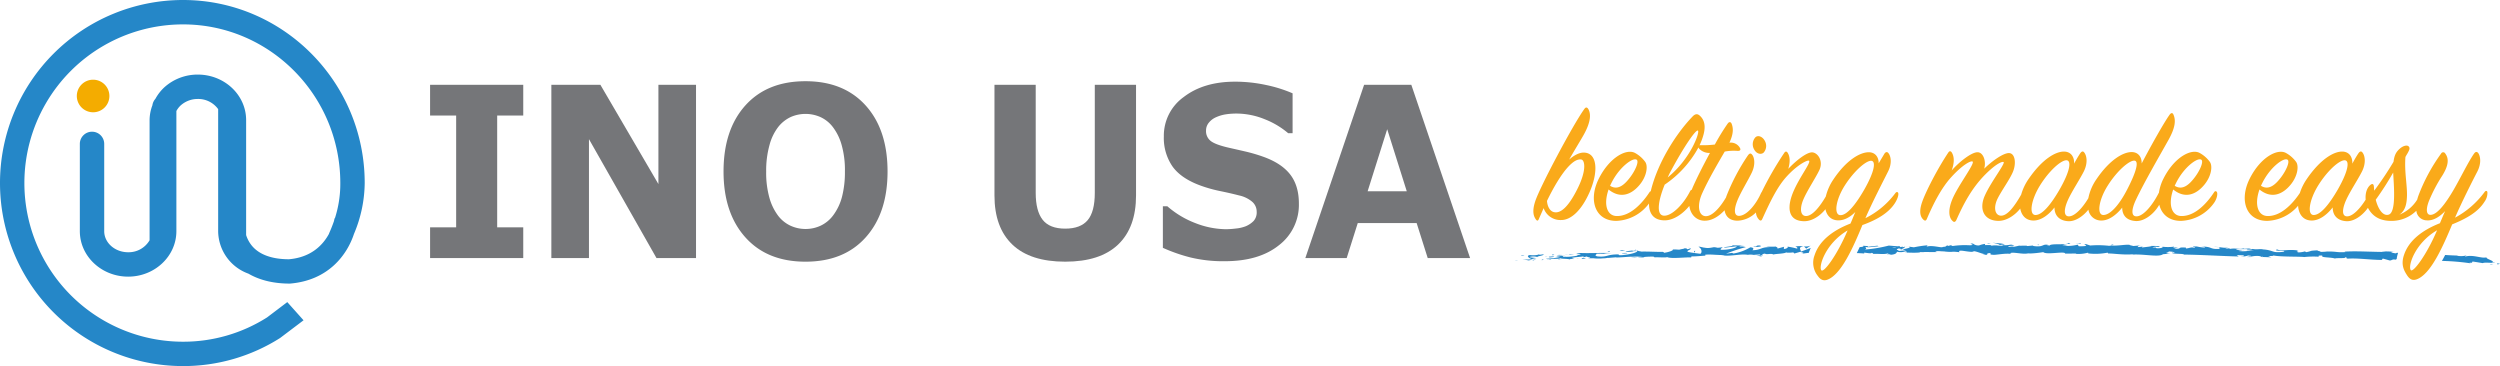
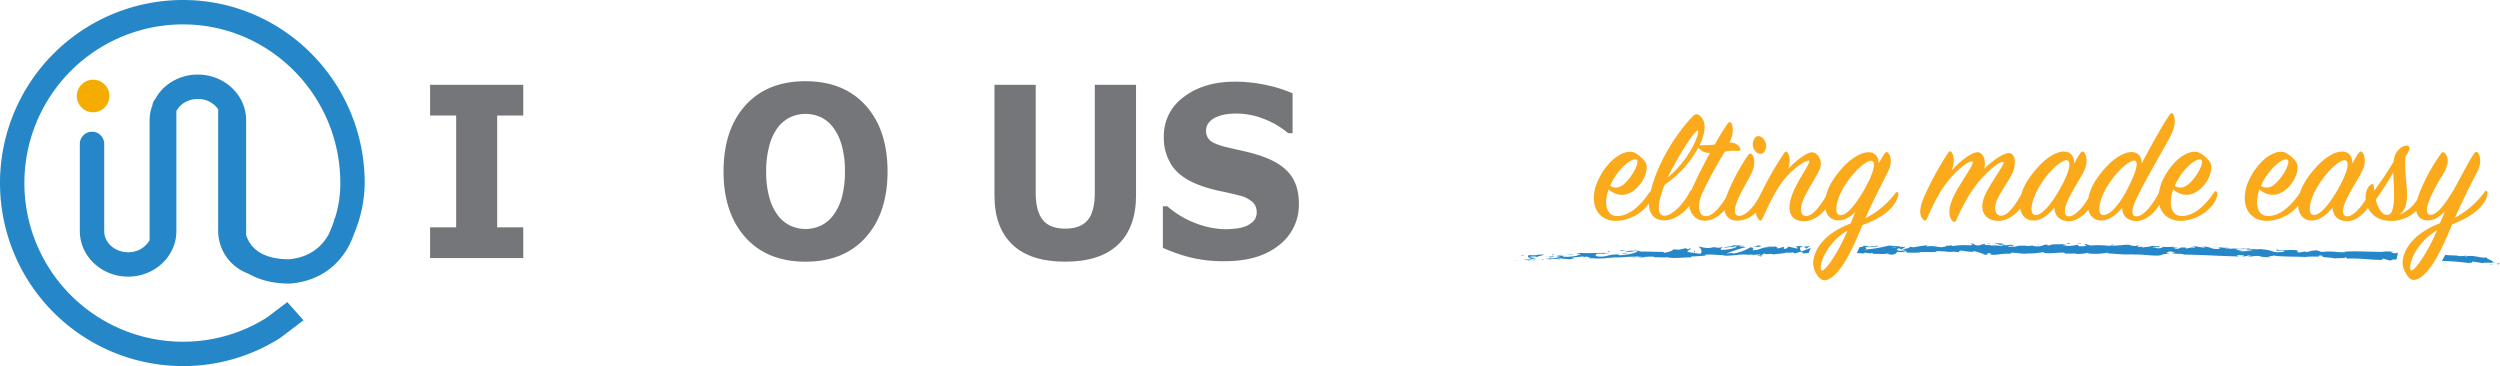
<svg xmlns="http://www.w3.org/2000/svg" xmlns:ns1="http://sodipodi.sourceforge.net/DTD/sodipodi-0.dtd" xmlns:ns2="http://www.inkscape.org/namespaces/inkscape" id="Layer_1" data-name="Layer 1" viewBox="0 0 964.434 141.224" version="1.1" ns1:docname="LG - INO USA Belting Made Easy.svg" width="964.434" height="141.224" ns2:version="1.2.2 (b0a8486, 2022-12-01)">
  <ns1:namedview id="namedview273" pagecolor="#ffffff" bordercolor="#000000" borderopacity="0.25" ns2:showpageshadow="2" ns2:pageopacity="0.0" ns2:pagecheckerboard="0" ns2:deskcolor="#d1d1d1" showgrid="false" ns2:zoom="1.2395624" ns2:cx="352.14041" ns2:cy="70.186062" ns2:window-width="1390" ns2:window-height="940" ns2:window-x="2240" ns2:window-y="25" ns2:window-maximized="0" ns2:current-layer="Layer_1" />
  <defs id="defs134">
    <style id="style132">
      .cls-1 {
        fill: #2587c8;
      }

      .cls-2 {
        fill: #f4ac00;
      }

      .cls-3 {
        fill: #757679;
      }

      .cls-4 {
        fill: #faaa1a;
      }
    </style>
  </defs>
  <path class="cls-1" d="m 95.832,105.568 c 4.288,2.48 9.572,3.836 16.006,3.836 15.024,-1.24 22.11,-11.277 24.706,-19.137 A 51.426,51.426 0 0 0 140.694,70.623 C 140.694,31.688 109.247,0 70.612,0 a 70.612,70.612 0 0 0 0,141.224 69.681,69.681 0 0 0 37.443,-10.833 l 9.046,-6.836 -6.274,-7.017 -7.817,5.92 a 60.249,60.249 0 0 1 -32.398,9.365 61.205,61.205 0 1 1 0,-122.411 c 33.451,0 60.67,27.453 60.67,61.211 a 43.481,43.481 0 0 1 -2.092,13.609 l -0.138,-0.011 c -0.026,0.186 -0.101,0.573 -0.217,1.082 -0.537,1.547 -1.157,3.126 -1.914,4.796 l 0.037,0.02 c -2.252,4.204 -6.751,9.158 -15.507,9.896 -6.364,-0.006 -11.239,-1.696 -14.122,-5.034 a 12.318,12.318 0 0 1 -2.379,-4.304 V 46.325 c 0,-9.677 -8.353,-17.553 -18.639,-17.553 a 19.103,19.103 0 0 0 -13.022,5.013 17.507,17.507 0 0 0 -3.354,4.362 4.585,4.585 0 0 0 -1.139,2.464 16.406,16.406 0 0 0 -1.091,5.714 v 46.366 a 9.355,9.355 0 0 1 -8.268,4.62 c -5.098,0 -9.233,-3.651 -9.233,-8.141 v -33.726 a 4.703,4.703 0 0 0 -9.405,0 v 33.726 c 0,9.679 8.362,17.548 18.638,17.548 10.255,0 18.607,-7.869 18.607,-17.548 V 42.826 a 8.571,8.571 0 0 1 1.632,-2.136 9.828,9.828 0 0 1 6.636,-2.511 9.498,9.498 0 0 1 7.848,3.921 v 47.219 a 17.61,17.61 0 0 0 11.674,16.249 z" id="path136" />
  <path class="cls-2" d="m 42.202,37.034 a 6.283,6.283 0 1 1 -6.279,-6.285 6.288,6.288 0 0 1 6.279,6.285 z" id="path138" />
  <g id="g152" transform="translate(-22.006,-19.888)">
    <path class="cls-3" d="m 223.863,119.445 h -35.942 V 107.595 H 197.978 V 64.46 H 187.921 V 52.61 h 35.942 v 11.85 h -10.057 v 43.135 h 10.057 z" id="path140" />
-     <path class="cls-3" d="m 290.514,119.445 h -15.251 L 249.213,73.572 v 45.874 H 234.705 V 52.61 h 18.919 l 22.381,38.288 V 52.61 h 14.509 z" id="path142" />
    <path class="cls-3" d="m 364.399,86.05 q 0,15.979 -8.408,25.382 -8.408,9.404 -23.247,9.404 -14.798,0 -23.206,-9.404 -8.408,-9.403 -8.408,-25.382 0,-16.114 8.408,-25.473 8.409,-9.359 23.206,-9.358 14.755,0 23.206,9.358 8.449,9.359 8.449,25.473 z m -20.98,16.921 a 20.679,20.679 0 0 0 3.421,-7.204 37.954,37.954 0 0 0 1.112,-9.762 35.669,35.669 0 0 0 -1.277,-10.234 20.478,20.478 0 0 0 -3.339,-6.822 12.63,12.63 0 0 0 -4.843,-3.905 14.196,14.196 0 0 0 -11.376,-0.045 13.378,13.378 0 0 0 -4.884,3.86 19.596,19.596 0 0 0 -3.359,6.935 36.516,36.516 0 0 0 -1.298,10.257 35.746,35.746 0 0 0 1.257,10.166 20.748,20.748 0 0 0 3.318,6.845 12.817,12.817 0 0 0 4.822,3.905 13.87,13.87 0 0 0 5.812,1.257 13.67,13.67 0 0 0 5.812,-1.279 12.888,12.888 0 0 0 4.823,-3.973 z" id="path144" />
    <path class="cls-3" d="m 460.259,95.252 q 0,12.388 -6.925,18.986 -6.924,6.598 -20.402,6.599 -13.478,0 -20.383,-6.599 Q 405.645,107.641 405.646,95.296 V 52.61 h 15.91 v 41.699 q 0,6.958 2.679,10.369 2.679,3.412 8.697,3.411 5.936,0 8.677,-3.276 2.741,-3.277 2.74,-10.504 V 52.61 h 15.91 z" id="path146" />
    <path class="cls-3" d="m 523.082,98.439 a 19.618,19.618 0 0 1 -7.688,16.047 q -7.688,6.171 -20.876,6.172 a 53.748,53.748 0 0 1 -13.293,-1.459 64.447,64.447 0 0 1 -10.614,-3.703 V 99.471 h 1.731 a 35.859,35.859 0 0 0 10.984,6.554 33.129,33.129 0 0 0 11.686,2.289 34.828,34.828 0 0 0 3.792,-0.27 14.108,14.108 0 0 0 3.833,-0.897 9.463,9.463 0 0 0 2.988,-2.021 4.964,4.964 0 0 0 1.175,-3.591 5.016,5.016 0 0 0 -1.71,-3.793 11.489,11.489 0 0 0 -5.009,-2.446 q -3.461,-0.896 -7.315,-1.683 a 52.357,52.357 0 0 1 -7.234,-1.998 q -7.749,-2.737 -11.149,-7.428 a 19.323,19.323 0 0 1 -3.4,-11.648 18.369,18.369 0 0 1 7.688,-15.239 q 7.686,-5.902 19.764,-5.903 a 56.503,56.503 0 0 1 11.974,1.279 52.587,52.587 0 0 1 10.243,3.209 v 15.396 H 518.96 a 31.931,31.931 0 0 0 -9.088,-5.409 29.044,29.044 0 0 0 -10.985,-2.177 26.683,26.683 0 0 0 -3.936,0.292 14.474,14.474 0 0 0 -3.771,1.1 7.208,7.208 0 0 0 -2.762,2.043 4.705,4.705 0 0 0 -1.154,3.119 4.802,4.802 0 0 0 1.855,4.062 q 1.856,1.414 7.008,2.581 3.378,0.763 6.491,1.481 a 63.854,63.854 0 0 1 6.698,1.975 q 7.049,2.514 10.407,6.845 3.359,4.332 3.359,11.244 z" id="path148" />
-     <path class="cls-3" d="m 589.127,119.445 h -16.346 l -4.274,-13.511 h -22.712 l -4.275,13.511 H 525.569 L 548.239,52.61 H 566.457 Z M 564.701,93.681 557.151,69.737 549.6,93.681 Z" id="path150" />
  </g>
  <g id="g258" transform="translate(-22.006,-19.888)">
    <polygon class="cls-1" points="613.036,119.976 613.203,119.974 613.066,119.922 " id="polygon154" />
    <path class="cls-1" d="m 607.557,120.436 c -0.362,-0.054 -0.772,-0.097 -1.203,-0.136 a 3.343,3.343 0 0 0 1.203,0.136 z" id="path156" />
    <path class="cls-1" d="m 615.711,117.936 c -0.114,0.287 -1.927,0.6 -3.506,0.338 -1.54,0.255 -0.503,1.162 0.861,1.648 0.045,-0.125 0.042,-0.24 1.627,-0.451 -0.561,-0.14 -3.539,-0.267 -2.204,-0.56 a 6.02,6.02 0 0 1 2.758,0.176 c -0.88,-0.33 2.667,-0.589 2.194,-1.097 l -1.843,0.234 c -0.037,-0.08 0.629,-0.228 0.114,-0.287 z" id="path158" />
    <path class="cls-1" d="m 610.035,119.976 -0.654,0.053 a 13.41,13.41 0 0 1 2.274,0.324 c 1.085,-0.168 1.308,-0.28 1.38,-0.377 l -3.223,0.048 z" id="path160" />
    <polygon class="cls-1" points="614.65,119.954 613.503,120.12 613.17,120.456 " id="polygon162" />
    <polygon class="cls-1" points="617.627,120.081 616.861,119.989 616.745,120.277 " id="polygon164" />
    <path class="cls-1" d="m 806.513,114.578 0.761,-0.075 c -0.36,0.022 -0.591,0.048 -0.761,0.075 z" id="path166" />
    <path class="cls-1" d="m 801.008,114.522 -0.136,0.139 c 0.256,-0.075 0.36,-0.132 0.136,-0.139 z" id="path168" />
    <path class="cls-1" d="m 699.381,118.352 c 1.11,0.252 2.351,0.649 2.214,0.331 l -0.344,-0.307 a 8.942,8.942 0 0 1 -1.87,-0.024 z" id="path170" />
    <path class="cls-1" d="m 755.904,116.075 -0.324,-0.095 c -0.268,0.108 -0.519,0.209 -0.747,0.301 0.324,-0.062 0.689,-0.132 1.071,-0.206 z" id="path172" />
-     <path class="cls-1" d="m 756.682,114.787 1.46,0.202 a 13.584,13.584 0 0 0 -1.46,-0.202 z" id="path174" />
    <path class="cls-1" d="m 836.58,114.514 0.891,-0.306 c -1.388,-0.015 -0.779,0.152 -0.891,0.306 z" id="path176" />
    <path class="cls-1" d="m 651.268,119.045 a 22.603,22.603 0 0 0 2.387,0.142 c -1.155,-0.156 -2.088,-0.407 -2.387,-0.142 z" id="path178" />
    <path class="cls-1" d="m 804.327,117.868 c 0.465,-0.053 0.665,-0.115 0.651,-0.185 -0.479,0.05 -0.75,0.108 -0.651,0.185 z" id="path180" />
    <path class="cls-1" d="m 656.413,119.132 -0.506,-0.063 a 21.917,21.917 0 0 1 -2.252,0.118 7.32,7.32 0 0 0 2.758,-0.054 z" id="path182" />
    <path class="cls-1" d="m 945.591,117.034 0.245,0.045 c 0.025,-0.041 -0.084,-0.047 -0.245,-0.045 z" id="path184" />
    <path class="cls-1" d="m 977.219,121.274 c -0.313,0.008 -0.823,-0.011 -1.304,-0.025 a 9.398,9.398 0 0 0 1.304,0.025 z" id="path186" />
    <path class="cls-1" d="m 630.382,119.756 c -0.712,0.04 -0.112,0.037 0,0 z" id="path188" />
    <path class="cls-1" d="m 626.886,118.62 c 0.151,-0.039 0.265,-0.087 0.281,-0.159 a 0.486,0.486 0 0 1 -0.281,0.159 z" id="path190" />
    <path class="cls-1" d="m 663.476,117.057 0.062,-1.1e-4 c -0.213,-0.057 -0.177,-0.046 -0.062,1.1e-4 z" id="path192" />
    <path class="cls-1" d="m 629.306,119.644 c 0.268,0.031 0.577,0.054 0.913,0.068 -0.148,-0.02 -0.425,-0.043 -0.913,-0.068 z" id="path194" />
    <path class="cls-1" d="m 629.454,119.787 -0.624,-0.013 c -0.088,0.054 -0.008,0.085 0.624,0.013 z" id="path196" />
    <path class="cls-1" d="m 631.373,119.712 c -0.407,0.016 -0.787,0.012 -1.154,-7.9e-4 0.141,0.017 0.2,0.033 0.162,0.045 z" id="path198" />
    <path class="cls-1" d="m 887.168,116.386 0.153,0.033 c 0.721,-0.114 0.405,-0.1 -0.153,-0.033 z" id="path200" />
    <path class="cls-1" d="m 717.904,114.897 -0.081,0.015 0.105,0.01 z" id="path202" />
    <path class="cls-1" d="m 720.463,114.652 a 4.963,4.963 0 0 1 -2.535,0.271 l 0.855,0.893 z" id="path204" />
    <path class="cls-1" d="m 756.577,114.936 a 0.366,0.366 0 0 1 0.223,0.188 c 0.205,-0.058 0.209,-0.125 -0.223,-0.188 z" id="path206" />
    <path class="cls-1" d="m 836.415,114.57 0.082,0.005 a 0.182,0.182 0 0 0 0.083,-0.061 z" id="path208" />
    <path class="cls-1" d="m 673.07,115.505 a 4.123,4.123 0 0 1 0.961,0.16 c 0.026,-0.085 -0.202,-0.152 -0.961,-0.16 z" id="path210" />
-     <path class="cls-1" d="m 623.011,120.114 1.542,-0.132 a 6.14,6.14 0 0 1 -1.393,-0.075 c 0.036,0.08 0.334,0.189 -0.149,0.208 z" id="path212" />
+     <path class="cls-1" d="m 623.011,120.114 1.542,-0.132 a 6.14,6.14 0 0 1 -1.393,-0.075 c 0.036,0.08 0.334,0.189 -0.149,0.208 " id="path212" />
    <path class="cls-1" d="m 609.549,118.338 c -0.224,0.049 -0.478,0.018 -0.7,0.067 l 0.066,0.159 c 0.961,-0.037 1.63,-0.185 0.634,-0.226 z" id="path214" />
    <path class="cls-1" d="m 621.552,119.003 c -0.13,-0.288 -1.096,-0.163 -2.177,-0.079 l 0.192,-0.005 c -0.308,0.416 0.841,0.25 1.985,0.084 z" id="path216" />
    <path class="cls-1" d="m 619.124,118.94 c -0.333,0.023 -0.673,0.04 -1,0.035 -0.122,0.167 0.406,0.023 1,-0.035 z" id="path218" />
-     <path class="cls-1" d="m 632.717,119.453 c -0.514,-0.061 -0.313,0.381 -0.606,0.27 -0.564,0.386 3.409,-0.542 0.606,-0.27 z" id="path220" />
    <polygon class="cls-1" points="621.646,118.11 620.65,118.067 621.048,118.416 " id="polygon222" />
    <path class="cls-1" d="m 629.2,118.098 -1.731,-0.052 c 0.027,0.06 -0.191,0.101 -0.46,0.135 a 10.588,10.588 0 0 0 2.191,-0.083 z" id="path224" />
    <path class="cls-1" d="m 627.008,118.181 a 8.356,8.356 0 0 0 -1.39,0.098 c 0.3,-0.012 0.946,-0.042 1.39,-0.098 z" id="path226" />
    <polygon class="cls-1" points="624.745,117.949 623.011,117.895 623.524,117.956 " id="polygon228" />
    <path class="cls-1" d="m 647.787,117.742 1.885,-0.14 c 0.19,-0.127 -0.326,-0.192 -1.028,-0.13 -0.45,0.095 -1.149,0.156 -0.857,0.269 z" id="path230" />
    <path class="cls-1" d="m 642.058,116.868 a 2.265,2.265 0 0 1 0.838,0.257 l 0.048,-0.447 z" id="path232" />
    <path class="cls-1" d="m 647.56,116.657 c 0.185,-0.127 2.732,-0.408 0.34,-0.334 -0.189,0.126 -2.077,0.266 -0.34,0.334 z" id="path234" />
    <polygon class="cls-1" points="675.609,117.416 676.009,116.671 675.529,116.686 " id="polygon236" />
    <path class="cls-1" d="m 701.054,114.605 c -2.24,-0.148 -0.526,0.457 -2.55,0.263 -0.523,0.179 1.654,0.159 1.117,0.314 1.348,-0.198 2.059,-0.104 1.433,-0.577 z" id="path238" />
    <path class="cls-1" d="m 699.622,115.182 -0.688,0.119 a 5.064,5.064 0 0 0 0.688,-0.119 z" id="path240" />
    <polygon class="cls-1" points="982.977,121.81 982.464,121.883 983.893,122.094 " id="polygon242" />
    <path class="cls-1" d="m 985.243,121.457 0.317,0.48 0.88,-0.383 a 3.755,3.755 0 0 1 -1.197,-0.097 z" id="path244" />
    <path class="cls-1" d="m 788.816,113.668 -0.11,0.112 a 3.106,3.106 0 0 0 1.234,0.15 z" id="path246" />
    <polygon class="cls-1" points="808.618,114.548 808.329,114.135 807.993,114.123 " id="polygon248" />
    <path class="cls-1" d="m 824.711,113.708 c -0.668,-0.022 -1.455,0.067 -2.126,0.044 1.458,-0.066 2.302,0.482 2.126,-0.044 z" id="path250" />
    <path class="cls-1" d="m 946.542,120.159 c -0.239,-0.113 -0.578,-0.278 0.032,-0.301 a 12.155,12.155 0 0 1 0.524,-2.345 l -0.34,-0.161 -0.472,0.26 c -1.2,-0.082 -1.799,-0.366 -1.838,-0.547 0.291,0.03 0.831,-0.025 1.144,-0.031 a 46.688,46.688 0 0 0 -4.931,-0.145 l 1.758,0.184 c -5.01,0.047 -11.112,-0.422 -15.959,-0.106 l 0.363,0.17 c -3.7,0.2 -2.952,-0.254 -7.009,-0.222 l 0.149,-0.034 a 15.126,15.126 0 0 1 -3.01,0.144 c 1.028,-0.161 -1.917,-0.415 -0.569,-0.588 -4.012,0.214 -1.987,0.198 -4.645,0.725 l -0.603,-0.282 a 8.833,8.833 0 0 1 -3.011,0.366 c 1.666,-0.192 -1.283,-0.434 0.585,-0.695 -4.235,-0.674 -6.322,0.45 -8.252,-0.443 -1.967,0.694 3.667,0.489 2.571,0.623 0.909,0.261 -1.623,0.515 -2.954,0.412 -1.357,-0.046 -2.287,-0.992 -5.701,-1.053 0.34,0.011 0.364,-0.044 0.703,-0.034 -1.273,-0.216 -2.509,0.2 -4.069,-0.139 -0.888,0.426 -2.034,-0.07 -2.299,0.493 l 3.134,-0.063 c -1.778,0.11 -3.456,0.738 -6.374,0.352 a 9.342,9.342 0 0 1 1.703,-0.313 c -0.852,-0.186 -1.649,0.075 -2.532,-0.116 0.264,-0.563 3.808,-0.041 5.719,-0.433 -0.913,-0.26 -3.606,0.333 -2.638,-0.261 -1.39,0.753 -3.362,-0.175 -5.686,0.387 l 0.159,-0.338 a 11.102,11.102 0 0 1 -1.801,0.175 l 1.227,-0.421 c -1.879,0.345 -3.603,-0.391 -5.402,-0.217 3.76,0.054 0.836,0.425 2.421,0.7 -4.645,0.377 -2.65,-0.936 -7.845,-0.862 0.704,-0.036 2.635,0.25 1.533,0.389 a 18.004,18.004 0 0 1 -2.894,-0.429 c -3.441,0.012 0.522,0.359 -0.945,0.544 -1.164,-0.435 -1.692,0.14 -3.202,0.247 l -0.005,-0.347 c -3.916,-0.289 -1.051,0.704 -4.575,0.375 l 1.499,-0.455 -1.842,0.093 0.386,-0.387 a 17.543,17.543 0 0 1 -4.587,0.028 c 0.452,0.251 -0.266,0.623 -2.002,0.614 -1.181,-0.22 0.668,-0.321 -1.794,-0.301 a 2.964,2.964 0 0 1 2.238,-0.143 c 0.111,-0.112 0.551,-0.211 0.666,-0.321 a 23.747,23.747 0 0 0 -4.095,-0.1 6.512,6.512 0 0 1 0.962,0.093 l -3.574,0.437 c -0.56,-0.137 -0.113,-0.236 0.33,-0.333 -0.723,0.029 -1.225,0.182 -2.288,0.199 0.279,-0.278 0.217,-0.569 1.722,-0.684 l -3.404,0.271 c -0.225,-0.125 -1.74,-0.357 -1.298,-0.456 -1.883,-0.188 -4.63,0.49 -7.126,0.242 a 3.387,3.387 0 0 1 -0.923,0.136 38.452,38.452 0 0 0 -7.211,-0.11 l -1.574,-0.524 c -2.181,0.088 2.131,0.662 -1.5,0.808 -2.571,0.138 -0.955,-0.438 -1.855,-0.586 a 15.607,15.607 0 0 1 -5.864,0.322 c 0.782,-0.09 1.394,-0.011 2.125,-0.044 l -1.797,-0.292 c 2.175,-0.446 3.745,-0.277 2.059,-0.681 -0.263,0.973 -6.994,0.053 -7.252,1.025 l -1.184,-0.213 c 0.339,0.012 0.394,-0.045 0.73,-0.033 -2.303,-0.482 -1.718,0.693 -4.688,0.534 -1.035,-0.082 -1.757,-0.228 -1.05,-0.339 l -2.309,0.226 c -0.671,-0.023 -0.506,-0.192 0.162,-0.169 l -3.52,0.054 0.026,-0.029 c -0.503,0.15 -1.642,0.378 -2.198,0.475 -0.893,-0.146 0.449,-0.1 0.221,-0.224 l -1.95,0.223 c -0.792,-0.258 0.824,-0.492 2.17,-0.447 -1.815,-0.986 -1.618,0.234 -5.543,-0.361 l 1.84,-0.111 c -1.184,-0.56 -2.621,-0.373 -4.7,-0.726 0.493,0.178 4.162,0.895 2.046,1.123 a 8.079,8.079 0 0 0 -2.523,0.076 c -0.009,-0.347 -1.124,-0.263 -2.518,-0.244 l 0.096,-0.459 a 7.975,7.975 0 0 0 -2.277,0.571 3.245,3.245 0 0 1 -2.422,-0.703 c -2.69,-0.076 1.856,0.572 -1.328,0.655 a 32.595,32.595 0 0 0 -6.485,0.281 c -1.566,-0.16 0.274,-0.281 -0.287,-0.412 l -1.388,0.365 c -0.34,-0.009 -0.23,-0.121 -0.174,-0.178 -1.17,0.141 -0.097,0.459 -1.936,0.582 -0.496,0.505 -3.774,-0.743 -6.05,-0.171 -0.561,-0.131 0.271,-0.281 0.099,-0.459 a 44.008,44.008 0 0 0 -5.239,0.776 l -2.184,-0.303 c 1.605,0.346 -0.445,0.752 -2.239,1.086 0.569,0.167 1.056,0.313 1.382,0.383 l -2.865,0.25 c -0.346,-0.074 -0.058,-0.233 0.411,-0.427 l -0.525,0.113 c -1.025,-0.164 -0.494,-0.432 0.239,-0.692 0.344,0.093 0.692,0.187 1.033,0.279 0.707,-0.278 1.369,-0.586 1.221,-0.855 a 5.372,5.372 0 0 1 -0.939,0.123 c 0.185,-0.075 0.303,-0.143 0.217,-0.189 a 2.527,2.527 0 0 0 -0.865,0.17 l -0.652,-0.508 -0.158,0.204 -3.75,-0.301 a 52.934,52.934 0 0 1 -9.268,1.534 c 1.055,-0.381 0.224,-0.614 0.28,-1.059 1.164,0.465 3.297,-0.218 5.504,-0.133 -1.152,-0.043 -0.899,-0.257 -0.607,-0.332 l -3.934,0.449 c 0.087,-0.364 -0.837,-0.268 -1.866,-0.413 0.386,0.353 -0.327,0.478 -1.338,0.541 q -0.548,1.174 -1.115,2.309 c 1.044,0.034 2.052,0.084 2.974,0.163 -1.073,-0.831 2.564,0.362 2.78,-0.288 0.322,0.196 1.091,0.304 0.198,0.481 2.812,-0.209 4.227,0.291 6.168,-0.266 0.322,0.197 -0.601,0.293 -0.315,0.409 a 2.899,2.899 0 0 1 1.186,-0.06 c 0.287,0.116 -0.411,0.168 -0.856,0.257 2.873,-0.048 3.163,-0.66 3.37,-1.233 a 5.437,5.437 0 0 0 3.235,-0.149 c 0.507,0.188 1.353,0.384 -0.432,0.45 1.005,0.028 6.137,0.28 6.239,-0.178 a 5.497,5.497 0 0 0 1.669,-0.017 c 2.254,0.029 2.453,0.071 4.666,0.03 l -0.614,-0.076 c 0.874,-0.553 1.84,-0.122 3.625,-0.187 l -0.051,0.057 c 4.091,0.403 1.767,-0.19 5.803,0.27 l -0.219,-0.344 c 0.378,-0.74 3.576,0.44 5.919,0.159 l -0.845,-0.197 c 1.281,-0.252 3.574,1.01 4.858,1.104 0.28,0.065 -0.443,0.103 -0.834,0.15 3.362,0.44 0.437,-0.451 2.944,-0.553 0.462,0.244 -0.598,0.618 1.089,0.665 0.839,0.199 4.897,-0.758 7.197,-0.276 -0.507,-0.191 -1.009,-0.381 0.156,-0.514 1.786,-0.055 4.821,0.741 6.436,0.161 0.227,0.053 0.312,0.102 0.321,0.149 a 41.106,41.106 0 0 0 5.259,-0.538 c 1.252,1.198 8.486,-0.521 8.447,0.575 l 4.197,-0.031 -0.111,0.111 a 13.25,13.25 0 0 0 4.578,-0.409 c 0.619,0.082 0.166,0.179 0.114,0.236 a 24.233,24.233 0 0 0 7.599,-0.28 l 0.337,0.36 c 0.893,-0.196 5.66,0.626 9.509,0.258 -0.038,0.04 -0.119,0.108 -0.425,0.154 4.33,-0.364 10.339,1.11 11.942,-0.162 l 2.859,-0.27 c -3.691,-0.164 0.558,-0.553 -0.957,-0.794 1.453,-0.051 3.748,0.455 1.963,0.491 l -0.278,-0.07 c -0.666,0.664 4.584,0.318 4.477,0.776 7.265,0.093 14.34,0.58 21.143,0.737 l -0.774,-0.542 2.373,0.082 c 0.62,0.136 0.828,0.429 -0.865,0.37 a 5.377,5.377 0 0 0 2.895,-0.3 c 3.311,0.285 -1.307,0.584 -0.291,0.619 l 1.381,-0.009 -0.31,-0.068 a 9.777,9.777 0 0 1 3.262,-0.345 c 1.286,0.133 0.654,0.338 1.16,0.369 -0.004,0.037 0.167,0.058 0.777,0.032 l 2.989,0.11 -1.187,-0.44 c 1.33,-0.176 2.811,0.083 1.442,-0.417 2.01,0.77 11.149,0.499 12.387,0.759 a 33.28,33.28 0 0 1 5.964,-0.105 c -0.562,-0.101 -0.888,-0.576 1.068,-0.467 -0.74,0.943 3.574,0.511 5.138,1.244 -1.401,-0.496 5.568,0.032 3.367,-0.677 1.631,0.121 0.09,0.363 1.322,0.621 3.898,-0.278 8.56,0.483 13.368,0.502 0.079,-0.124 -0.72,-0.341 0.316,-0.498 l 2.517,0.708 c 0.949,-0.033 0.898,-0.699 2.608,-0.214 z m -194.596,-4.733 a 3.934,3.934 0 0 1 1.662,0.065 8.269,8.269 0 0 1 -1.662,-0.065 z m 40.864,-0.807 a 4.691,4.691 0 0 1 1.94,-0.079 c -0.595,0.393 -1.053,0.2 -1.94,0.079 z m 101.924,4.262 -0.467,-0.101 c 1.062,-0.076 0.763,0.007 0.467,0.101 z" id="path252" />
    <path class="cls-1" d="m 716.956,117.822 c 1.59,-0.276 2.228,-0.327 2.813,-0.379 a 16.302,16.302 0 0 1 0.79,-1.909 l -3.933,1.46 c 0.493,-0.53 -1.428,-1.757 1.195,-2.082 a 13.513,13.513 0 0 0 -3.276,0.061 c 0.515,0.069 1.289,0.743 0.586,0.799 a 26.627,26.627 0 0 0 -3.725,-0.765 c 0.772,0.103 -0.077,0.936 -1.295,0.924 0.189,-0.125 -0.109,-0.81 0.335,-0.901 l -3.025,0.843 c 0.755,-0.154 0.126,-0.686 -0.554,-0.906 0.316,0.154 -2.622,0.017 -3.43,0.106 l 1.287,0.172 c -3.426,-0.081 -3.37,1.176 -6.766,1.174 0.409,-0.172 1.003,-1.038 -0.725,-1.119 a 18.401,18.401 0 0 1 -6.481,2.385 l -0.579,-0.229 -2.302,0.297 a 63.173,63.173 0 0 1 7.633,-2.532 6.082,6.082 0 0 0 -2.279,-0.23 c -0.681,-0.213 1.042,-0.349 1.606,-0.368 l -4.47,-0.089 c 0.205,0.48 -3.41,0.525 -3.234,0.925 l 4.846,-0.558 c 0.203,0.479 -2.788,1.403 -5.954,1.356 -0.808,-0.182 0.59,-0.866 0.522,-1.026 a 13.196,13.196 0 0 1 -3.293,0.239 l 1.339,-0.274 c -1.765,-0.16 -2.867,0.674 -4.992,0.239 -0.731,-0.025 -2.192,-0.592 -2.314,-0.301 1.201,0.527 1.46,2.228 0.672,2.655 -0.257,-0.032 -3.845,-0.452 -4.683,-0.708 -1.211,-0.408 1.789,-1.064 0.759,-1.415 -0.042,0.133 -0.704,0.308 -0.98,0.366 -0.769,-0.098 0.311,-0.414 -1.356,-0.323 -0.27,0.495 -3.393,0.024 -0.782,0.429 -1.629,0.171 -1.735,-0.067 -3.651,-0.009 0.615,0.304 -1.701,1.109 -3.332,1.28 0.094,-0.126 -0.276,-0.281 -0.455,-0.352 -3.344,0.021 -5.143,-0.167 -8.262,-0.111 -0.29,-0.113 -1.797,-0.227 -1.161,-0.45 a 7.37,7.37 0 0 1 -1.817,0.299 c -1.87,-0.387 2.143,-0.107 0.714,-0.588 -0.116,0.287 -2.48,0.44 -3.846,0.644 0.431,0.431 3.166,0.023 4.535,-0.181 0.019,0.605 -2.356,1.286 -5.608,1.629 -2.586,0.2 -1.131,-0.37 -1.579,-0.275 -4.867,-0.012 -4.12,1.138 -8.168,0.779 -1.612,-0.355 -0.09,-0.766 -0.452,-1.038 a 43.974,43.974 0 0 1 4.674,0.139 l -1.765,-0.149 a 11.142,11.142 0 0 1 2.844,-0.169 c -1.351,-0.327 -8.22,0.091 -11.98,-0.109 -0.663,0.148 -1.811,0.313 -1.263,0.453 l 1.186,-0.086 c 1.099,0.281 -2.224,0.491 -0.718,0.596 a 24.082,24.082 0 0 1 -5.609,0.54 l -0.433,-0.429 a 4.795,4.795 0 0 0 2.099,0.071 c -0.93,0.221 -3.453,-0.501 -4.462,0.103 l 1.579,0.262 a 26.315,26.315 0 0 1 -5.547,0.701 c 0.915,0.41 0.456,-0.062 1.882,0.408 -1.24,-0.599 5.082,-0.112 3.099,-0.723 1.464,0.55 2.513,0.182 4.419,0.633 -0.062,-0.143 -0.678,-0.259 0.992,-0.233 a 2.216,2.216 0 0 1 0.363,-0.138 l 0.113,0.008 -0.092,-0.015 c 0.071,-0.024 0.078,-0.028 -0.034,-0.005 a 2.932,2.932 0 0 1 -0.855,-0.198 c 0.819,-0.356 3.472,-0.418 4.364,-0.615 0.991,0.042 -0.41,0.178 0.134,0.318 l 1.334,-0.294 c 0.14,0.319 2.641,0.464 0.315,0.716 l 2.098,-0.043 a 17.693,17.693 0 0 0 3.985,0.033 c 0.991,0.051 2.492,-0.405 1.635,-0.136 l 3.287,-0.263 0.032,0.08 c 3.248,-0.022 6.674,-0.663 10.398,-0.153 a 28.476,28.476 0 0 1 4.05,-0.168 l 0.362,0.272 c 1.401,-0.125 4.219,0.197 4.818,-0.105 1.527,0.721 6.814,0.032 9.284,0.117 l 0.087,-0.366 c 1.699,-0.008 3.327,-0.157 5.434,-0.322 l -0.135,-0.32 c 1.815,-0.286 4.68,0.173 7.556,0.105 a 3.392,3.392 0 0 1 -1.441,0.034 c 3.447,0.686 7.244,-0.616 10.368,-0.124 a 5.947,5.947 0 0 1 1.884,-0.019 1.138,1.138 0 0 0 -0.192,0.019 l 0.319,1e-4 c 0.345,0.05 0.704,0.103 1.081,0.158 a 7.598,7.598 0 0 0 -0.91,-0.162 c 0.599,-0.014 1.507,-0.065 2.396,-0.156 l 0.383,0.341 0.206,-0.012 c 0.875,0.117 0.701,-0.172 0.232,-0.427 a 9.719,9.719 0 0 0 1.175,-0.223 c 0.716,0.549 2.335,-0.216 3.31,0.367 0.597,-0.297 4.475,-0.272 4.944,-0.888 0.031,0.079 0.294,0.114 -0.187,0.125 a 11.394,11.394 0 0 0 2.875,-0.068 l 0.426,0.434 2.162,-0.617 c 1.32,0.252 1.867,0.401 0.562,0.755 z m -78.772,1.444 0.055,-0.018 c 1.164,0.112 0.751,0.067 -0.055,0.018 z" id="path254" />
    <path class="cls-1" d="m 983.259,121.134 c 1.708,-0.466 -2.307,-1.287 -2.032,-1.964 -1.912,0.529 -4.942,-1.106 -8.073,-0.348 -0.678,-0.166 0.592,-0.199 0.232,-0.372 a 8.122,8.122 0 0 1 -3.499,0.092 l 0.201,-0.065 c -1.901,-0.046 -3.381,-0.127 -4.8,-0.23 -0.409,0.787 -0.822,1.555 -1.244,2.292 a 91.079,91.079 0 0 1 11.305,0.966 c -1.285,-0.293 -0.421,-0.285 0.567,-0.257 -0.64,-0.083 0.027,-0.311 -0.092,-0.487 l 3.98,0.634 c 0.748,-0.444 4.289,0.143 4.725,-0.291 z" id="path256" />
  </g>
  <g id="g270" transform="translate(-22.006,-19.888)">
-     <path class="cls-4" d="m 632.904,78.75 c -1.683,0 -3.689,1.037 -5.566,2.718 2.007,-3.559 4.79,-8.026 5.761,-9.838 2.654,-4.854 2.654,-7.766 1.683,-9.579 -0.518,-0.906 -1.037,-0.906 -1.618,-0.065 C 628.696,68.2 616.01,92.149 614.262,97.521 c -1.294,3.948 -0.646,5.826 0.324,7.12 0.389,0.517 0.778,0.452 1.035,-0.194 0.583,-1.359 1.296,-2.913 1.878,-4.272 a 6.86,6.86 0 0 0 6.796,4.594 c 3.754,0 7.768,-3.689 10.809,-10.485 3.561,-7.896 3.302,-15.535 -2.2,-15.535 z m -2.394,14.046 c -3.755,7.509 -6.731,9.45 -8.998,8.933 -1.748,-0.389 -2.589,-2.461 -2.718,-4.337 2.394,-4.985 5.502,-10.357 8.414,-13.398 1.942,-2.007 3.366,-2.72 4.726,-2.59 1.489,0.13 2.265,4.078 -1.424,11.392 z" id="path260" />
    <path class="cls-4" d="m 702.435,78.685 a 3.904,3.904 0 0 0 0.454,-4.335 c -0.841,-1.748 -2.718,-2.526 -3.754,-1.424 a 4.018,4.018 0 0 0 -0.324,4.789 c 0.97,1.683 2.783,1.878 3.624,0.97 z" id="path262" />
    <path class="cls-4" d="m 753.211,94.349 a 32.274,32.274 0 0 1 -11.585,9.709 c 2.718,-6.278 6.796,-14.11 8.737,-17.994 1.618,-3.172 1.102,-5.955 0.13,-7.12 -0.452,-0.582 -1.1,-0.517 -1.617,0.389 -0.648,1.1 -1.359,2.265 -2.137,3.559 0.065,-2.265 -1.23,-4.272 -3.818,-4.272 -3.302,0 -8.544,2.913 -13.592,10.422 a 19.935,19.935 0 0 0 -2.969,6.629 c -2.326,3.98 -5.12,7.43 -7.502,7.547 -2.33,0.13 -2.718,-2.913 -1.035,-6.668 1.489,-3.365 4.661,-8.155 6.02,-11.003 1.618,-3.365 -0.389,-6.537 -2.524,-6.861 -2.137,-0.322 -6.538,3.237 -9.451,6.344 0.713,-2.331 0.778,-4.531 -0.193,-6.15 -0.389,-0.646 -0.907,-0.711 -1.359,0 a 128.213,128.213 0 0 0 -8.728,15.159 1.062,1.062 0 0 0 -0.187,0.246 c -1.941,4.466 -5.502,8.738 -8.414,8.868 -2.07,0.13 -2.2,-2.396 -0.646,-6.15 1.359,-3.237 4.078,-7.637 5.437,-10.485 1.554,-3.237 1.035,-6.02 0.065,-7.055 -0.518,-0.583 -0.972,-0.389 -1.554,0.389 a 79.935,79.935 0 0 0 -8.285,15.727 c -0.053,0.154 -0.094,0.304 -0.141,0.456 -2.332,4.009 -5.39,7.357 -7.881,7.247 -2.718,-0.13 -3.43,-4.142 -1.294,-8.868 2.461,-5.437 6.15,-11.716 8.674,-16.051 a 19.289,19.289 0 0 1 5.048,-0.259 c 0.972,0 1.23,-0.454 0.778,-1.23 a 4.051,4.051 0 0 0 -4.013,-1.942 c 1.554,-3.365 1.554,-5.502 0.841,-7.314 -0.324,-0.776 -0.97,-0.841 -1.554,0 a 83.036,83.036 0 0 0 -4.918,8.027 37.088,37.088 0 0 1 -5.372,0.258 1.888,1.888 0 0 0 -0.528,0.033 23.386,23.386 0 0 0 1.581,-4.305 c 0.776,-3.041 0.387,-5.437 -1.489,-7.118 -0.907,-0.842 -1.813,-0.713 -2.783,0.322 -6.409,6.659 -13.534,17.891 -16.139,28.844 a 0.713,0.713 0 0 0 -0.467,0.348 c -2.783,4.272 -7.507,9.45 -12.879,9.192 -3.431,-0.194 -4.985,-4.272 -2.913,-10.227 4.53,3.689 8.866,2.007 12.038,-1.878 2.718,-3.3 3.237,-7.248 2.07,-8.802 a 12.031,12.031 0 0 0 -3.818,-3.366 c -3.235,-1.876 -9.838,1.489 -14.046,9.838 -4.207,8.35 -1.359,16.44 6.861,16.31 a 16.389,16.389 0 0 0 12.481,-6.711 c -0.012,4.392 2.23,6.412 5.808,6.516 4.088,0.102 7.886,-3.222 9.753,-5.582 0.471,3.528 2.898,5.627 5.7,5.712 3.167,0.119 5.99,-1.966 7.901,-4.032 0.379,2.453 2.005,4.032 5.04,4.032 a 10.582,10.582 0 0 0 7.061,-3.186 4.344,4.344 0 0 0 1.207,2.799 c 0.582,0.582 0.97,0.322 1.23,-0.259 2.783,-6.085 5.631,-12.298 9.45,-16.44 4.142,-4.531 7.896,-6.344 8.544,-6.085 1.165,0.518 -4.531,7.379 -6.666,13.722 -1.878,5.631 -0.583,9.644 4.918,9.644 2.934,0 6.06,-2.019 8.123,-4.63 0.56,2.593 2.269,4.306 5,4.306 2.396,0 4.661,-1.359 6.538,-3.235 -0.648,1.489 -1.23,3.042 -1.878,4.465 -6.407,2.461 -11.974,6.409 -13.851,12.234 a 8.134,8.134 0 0 0 1.294,8.026 c 1.165,1.683 2.459,1.876 3.754,1.359 5.244,-2.072 9.838,-12.362 13.399,-21.036 5.372,-1.942 10.031,-4.531 12.557,-8.479 1.1,-1.748 1.424,-3.17 1.294,-3.754 -0.13,-0.648 -0.713,-0.648 -1.102,-0.13 z m -109.56,-3.883 c 3.042,-6.15 8.414,-10.033 9.774,-8.933 0.906,0.713 -0.518,4.078 -2.589,6.796 -1.878,2.461 -4.531,5.244 -7.703,3.237 0.13,-0.324 0.324,-0.711 0.518,-1.1 z m 23.271,-5.242 c 4.466,-8.285 9.257,-15.47 10.098,-14.953 0.842,0.518 -2.783,10.875 -11.65,18.058 a 34.681,34.681 0 0 1 1.552,-3.106 z m 7.88,7.442 c -0.058,0.139 -0.098,0.27 -0.151,0.406 a 1.161,1.161 0 0 0 -0.674,0.631 c -2.524,4.983 -7.055,9.644 -10.161,9.385 -2.913,-0.259 -2.202,-5.631 0.387,-11.975 a 40.735,40.735 0 0 0 13.016,-14.345 1.994,1.994 0 0 0 0.236,0.429 5.339,5.339 0 0 0 4.207,1.683 c -2.783,5.114 -5.502,10.551 -6.861,13.786 z m 49.801,31.456 c -1.1,-1.552 1.748,-10.42 10.162,-15.338 -4.207,9.837 -9.32,16.57 -10.162,15.338 z M 731.982,102.893 c -2.589,-0.065 -1.878,-5.761 1.618,-11.327 3.559,-5.631 8.285,-9.774 10.29,-9.644 1.878,0.13 1.294,4.142 -2.783,11.262 -3.3,5.696 -6.602,9.774 -9.126,9.709 z" id="path264" />
    <path class="cls-4" d="m 876.169,94.025 c -2.783,4.272 -7.507,9.45 -12.879,9.192 -3.431,-0.194 -4.985,-4.272 -2.913,-10.227 4.53,3.689 8.866,2.007 12.038,-1.878 2.718,-3.3 3.237,-7.248 2.07,-8.802 A 12.031,12.031 0 0 0 870.667,78.944 c -3.235,-1.876 -9.838,1.489 -14.046,9.838 a 17.867,17.867 0 0 0 -1.767,5.49 1.047,1.047 0 0 0 -0.112,0.141 c -2.266,4.466 -5.761,8.803 -8.414,8.933 -2.202,0.128 -2.137,-2.526 -0.389,-6.279 3.237,-6.861 9.45,-17.54 12.557,-23.107 2.718,-4.855 2.913,-7.638 2.006,-9.774 -0.322,-0.842 -0.906,-0.906 -1.552,0 -2.331,3.3 -7.25,12.103 -10.746,18.77 0.065,-2.394 -1.23,-4.402 -3.883,-4.402 -3.235,0 -8.414,2.913 -13.527,10.422 a 19.388,19.388 0 0 0 -3.163,7.38 c -2.212,3.691 -5.114,6.88 -7.366,6.99 -2.2,0.128 -2.135,-2.655 -0.517,-6.279 1.552,-3.43 4.789,-8.285 6.213,-11.198 1.554,-3.235 1.035,-6.018 0.065,-7.185 q -0.68,-0.872 -1.554,0.389 a 45.837,45.837 0 0 0 -2.33,3.948 c 0.13,-2.524 -1.165,-4.659 -3.948,-4.659 -3.237,0 -8.35,2.911 -13.592,10.55 a 20.311,20.311 0 0 0 -2.883,6.069 c -2.421,4.237 -5.156,8.045 -7.66,8.106 -2.331,0.065 -3.237,-2.913 -1.424,-6.603 1.618,-3.235 4.789,-7.507 5.954,-10.42 1.296,-3.237 0.778,-7.055 -1.552,-7.12 -2.137,-0.065 -6.474,2.978 -9.581,6.02 0.842,-2.848 -0.322,-6.279 -2.524,-6.344 -2.33,-0.065 -7.183,3.755 -10.031,7.055 0.97,-2.589 1.165,-5.113 0.065,-6.926 -0.389,-0.646 -0.907,-0.711 -1.359,0 -4.079,6.085 -8.803,15.211 -10.162,19.288 -1.1,3.302 -0.778,5.437 0.646,6.668 0.583,0.517 0.972,0.258 1.231,-0.324 2.589,-6.085 5.694,-12.103 9.514,-16.246 4.142,-4.531 7.313,-6.279 8.09,-5.955 1.294,0.454 -5.696,9.385 -7.833,14.757 -1.876,4.661 -0.97,7.185 0.13,8.155 0.583,0.648 1.102,0.454 1.489,-0.324 2.718,-6.083 5.89,-12.298 11.262,-17.67 4.207,-4.207 6.407,-4.918 6.926,-4.724 0.97,0.322 -4.789,7.572 -7.185,12.944 -2.394,5.307 -0.322,9.774 5.307,9.774 2.992,0 6.227,-2.057 8.336,-4.759 0.51,2.773 2.27,4.629 5.121,4.629 3.107,0 6.02,-2.394 8.09,-5.048 0,3.042 1.813,5.113 5.307,5.307 2.726,0.149 5.75,-1.904 7.776,-4.471 a 4.951,4.951 0 0 0 5.02,4.211 c 3.041,0 5.954,-2.394 8.026,-4.983 0,3.042 1.748,4.983 5.242,5.178 3.394,0.185 7.197,-2.926 9.058,-6.302 0.906,3.749 3.833,6.311 8.485,6.238 a 16.402,16.402 0 0 0 12.686,-6.99 c 1.165,-1.682 1.359,-3.494 1.1,-4.013 -0.258,-0.582 -0.776,-0.582 -1.1,-0.065 z m -14.692,-3.559 c 3.042,-6.15 8.414,-10.033 9.774,-8.933 0.906,0.713 -0.518,4.078 -2.589,6.796 -1.878,2.461 -4.531,5.244 -7.703,3.237 0.13,-0.324 0.324,-0.711 0.518,-1.1 z m -54.286,12.362 c -2.526,-0.065 -1.683,-5.761 1.746,-11.327 3.561,-5.761 8.285,-9.968 10.357,-9.774 1.878,0.194 1.294,4.207 -2.783,11.327 -3.302,5.696 -6.666,9.838 -9.32,9.774 z m 26.192,0 c -2.524,-0.065 -1.813,-5.696 1.683,-11.262 3.559,-5.696 8.285,-9.774 10.29,-9.709 1.878,0.065 0.907,4.142 -2.846,11.327 -3.042,5.89 -6.538,9.709 -9.127,9.644 z" id="path266" />
    <path class="cls-4" d="m 981.581,94.025 c -0.13,-0.646 -0.711,-0.582 -1.035,-0.13 a 34.454,34.454 0 0 1 -11.457,9.968 c 2.718,-6.278 6.666,-14.046 8.609,-17.799 1.683,-3.302 1.165,-6.085 0.259,-7.25 -0.583,-0.517 -1.037,-0.387 -1.618,0.454 -2.265,3.302 -5.048,9.126 -7.831,13.916 -3.302,5.631 -6.538,9.774 -9.062,9.579 -1.489,-0.13 -1.618,-2.394 -0.324,-5.566 a 58.96,58.96 0 0 1 4.985,-9.45 c 2.394,-3.818 2.783,-6.537 1.23,-8.609 a 0.897,0.897 0 0 0 -1.618,0 69.073,69.073 0 0 0 -8.803,16.375 c -0.161,0.461 -0.298,0.926 -0.417,1.391 a 14.549,14.549 0 0 1 -6.872,5.794 c 2.33,-1.554 2.783,-4.272 2.913,-6.796 0.194,-4.466 -1.035,-9.514 -0.583,-15.47 0.259,-0.454 0.454,-0.841 0.713,-1.23 0.841,-1.489 1.165,-2.2 0.518,-2.848 -0.583,-0.583 -2.072,-0.324 -3.496,0.97 -1.359,1.23 -2.006,2.461 -2.33,4.985 a 128.708,128.708 0 0 1 -7.444,11.133 c -0.065,-0.518 -0.065,-1.037 -0.13,-1.554 -0.065,-1.035 -0.582,-1.294 -1.359,-0.648 -1.443,1.189 -2.018,3.437 -1.808,5.665 -2.164,3.453 -4.892,6.336 -7.032,6.44 -2.2,0.128 -2.135,-2.655 -0.517,-6.279 1.552,-3.43 4.789,-8.285 6.213,-11.198 1.554,-3.235 1.035,-6.018 0.065,-7.185 q -0.68,-0.872 -1.554,0.389 c -0.711,1.035 -1.489,2.394 -2.33,3.948 0.13,-2.524 -1.165,-4.659 -3.948,-4.659 -3.237,0 -8.35,2.911 -13.592,10.55 a 20.706,20.706 0 0 0 -2.685,5.414 c -2.806,4.21 -7.43,9.142 -12.677,8.891 -3.431,-0.194 -4.985,-4.272 -2.913,-10.227 4.53,3.689 8.866,2.007 12.038,-1.878 2.718,-3.3 3.237,-7.248 2.07,-8.802 a 12.031,12.031 0 0 0 -3.818,-3.366 c -3.235,-1.876 -9.838,1.489 -14.046,9.838 -4.207,8.35 -1.359,16.44 6.861,16.31 a 16.337,16.337 0 0 0 11.794,-5.834 c 0.215,3.363 2.046,5.705 5.251,5.705 3.107,0 6.02,-2.394 8.09,-5.048 0,3.042 1.813,5.113 5.307,5.307 2.971,0.162 6.296,-2.29 8.296,-5.174 0.031,0.063 0.059,0.129 0.092,0.191 2.2,4.013 5.826,4.983 9.579,4.854 a 13.64,13.64 0 0 0 9.006,-3.906 4.087,4.087 0 0 0 4.044,3.711 c 2.589,0.194 5.048,-1.489 7.055,-3.559 -0.713,1.554 -1.359,3.172 -2.007,4.661 -6.407,2.524 -11.909,6.407 -13.851,12.233 -1.294,3.818 0,6.083 1.294,8.026 1.231,1.813 2.461,1.813 3.69,1.359 5.372,-2.072 9.968,-12.492 13.592,-21.166 5.372,-2.2 9.903,-4.659 12.427,-8.672 a 5.814,5.814 0 0 0 1.165,-3.755 z m -86.831,-3.559 c 3.042,-6.15 8.414,-10.033 9.774,-8.933 0.906,0.713 -0.518,4.078 -2.589,6.796 -1.878,2.461 -4.531,5.244 -7.703,3.237 0.13,-0.324 0.324,-0.711 0.518,-1.1 z m 19.764,12.362 c -2.526,-0.065 -1.683,-5.761 1.746,-11.327 3.561,-5.761 8.285,-9.968 10.357,-9.774 1.878,0.194 1.294,4.207 -2.783,11.327 -3.302,5.696 -6.666,9.838 -9.32,9.774 z m 28.969,-0.13 c -2.135,0.648 -4.013,-2.007 -4.983,-5.761 a 113.899,113.899 0 0 0 6.731,-10.485 c 0.259,5.178 1.23,15.34 -1.748,16.246 z m 8.519,21.36 c -1.165,-1.618 1.748,-10.486 10.162,-15.34 -4.013,9.514 -9.32,16.57 -10.162,15.34 z" id="path268" />
  </g>
</svg>